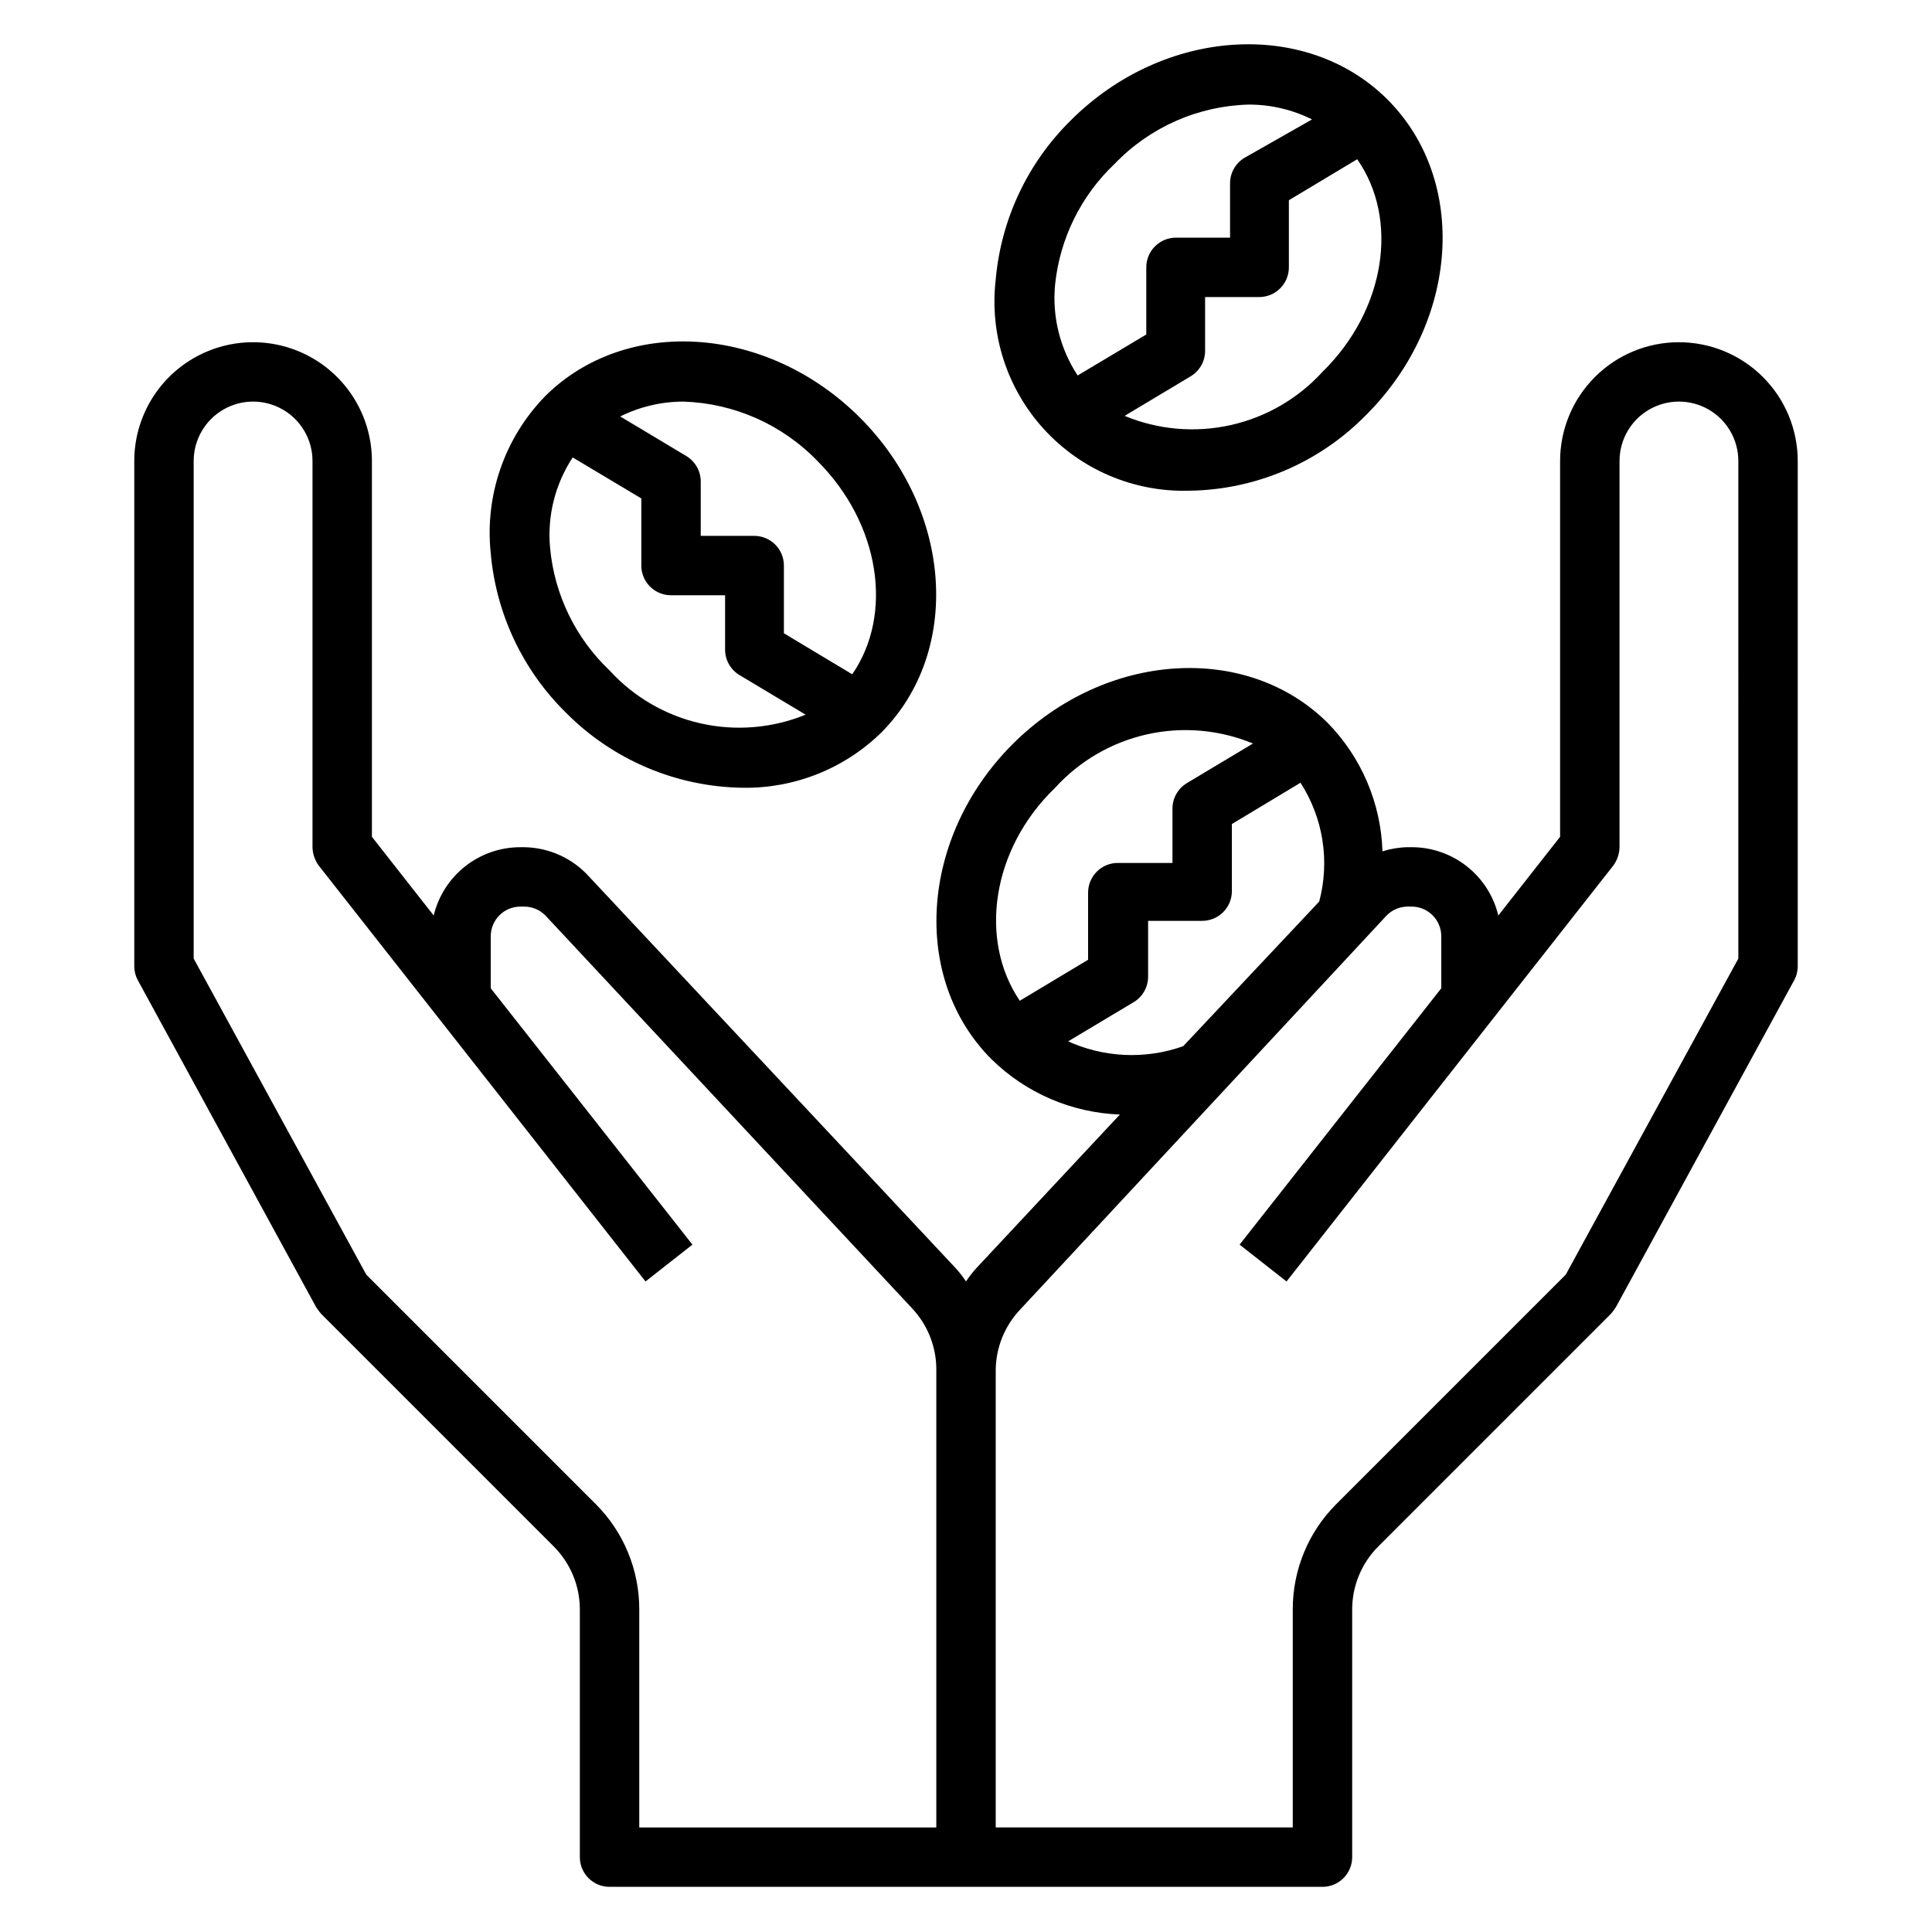
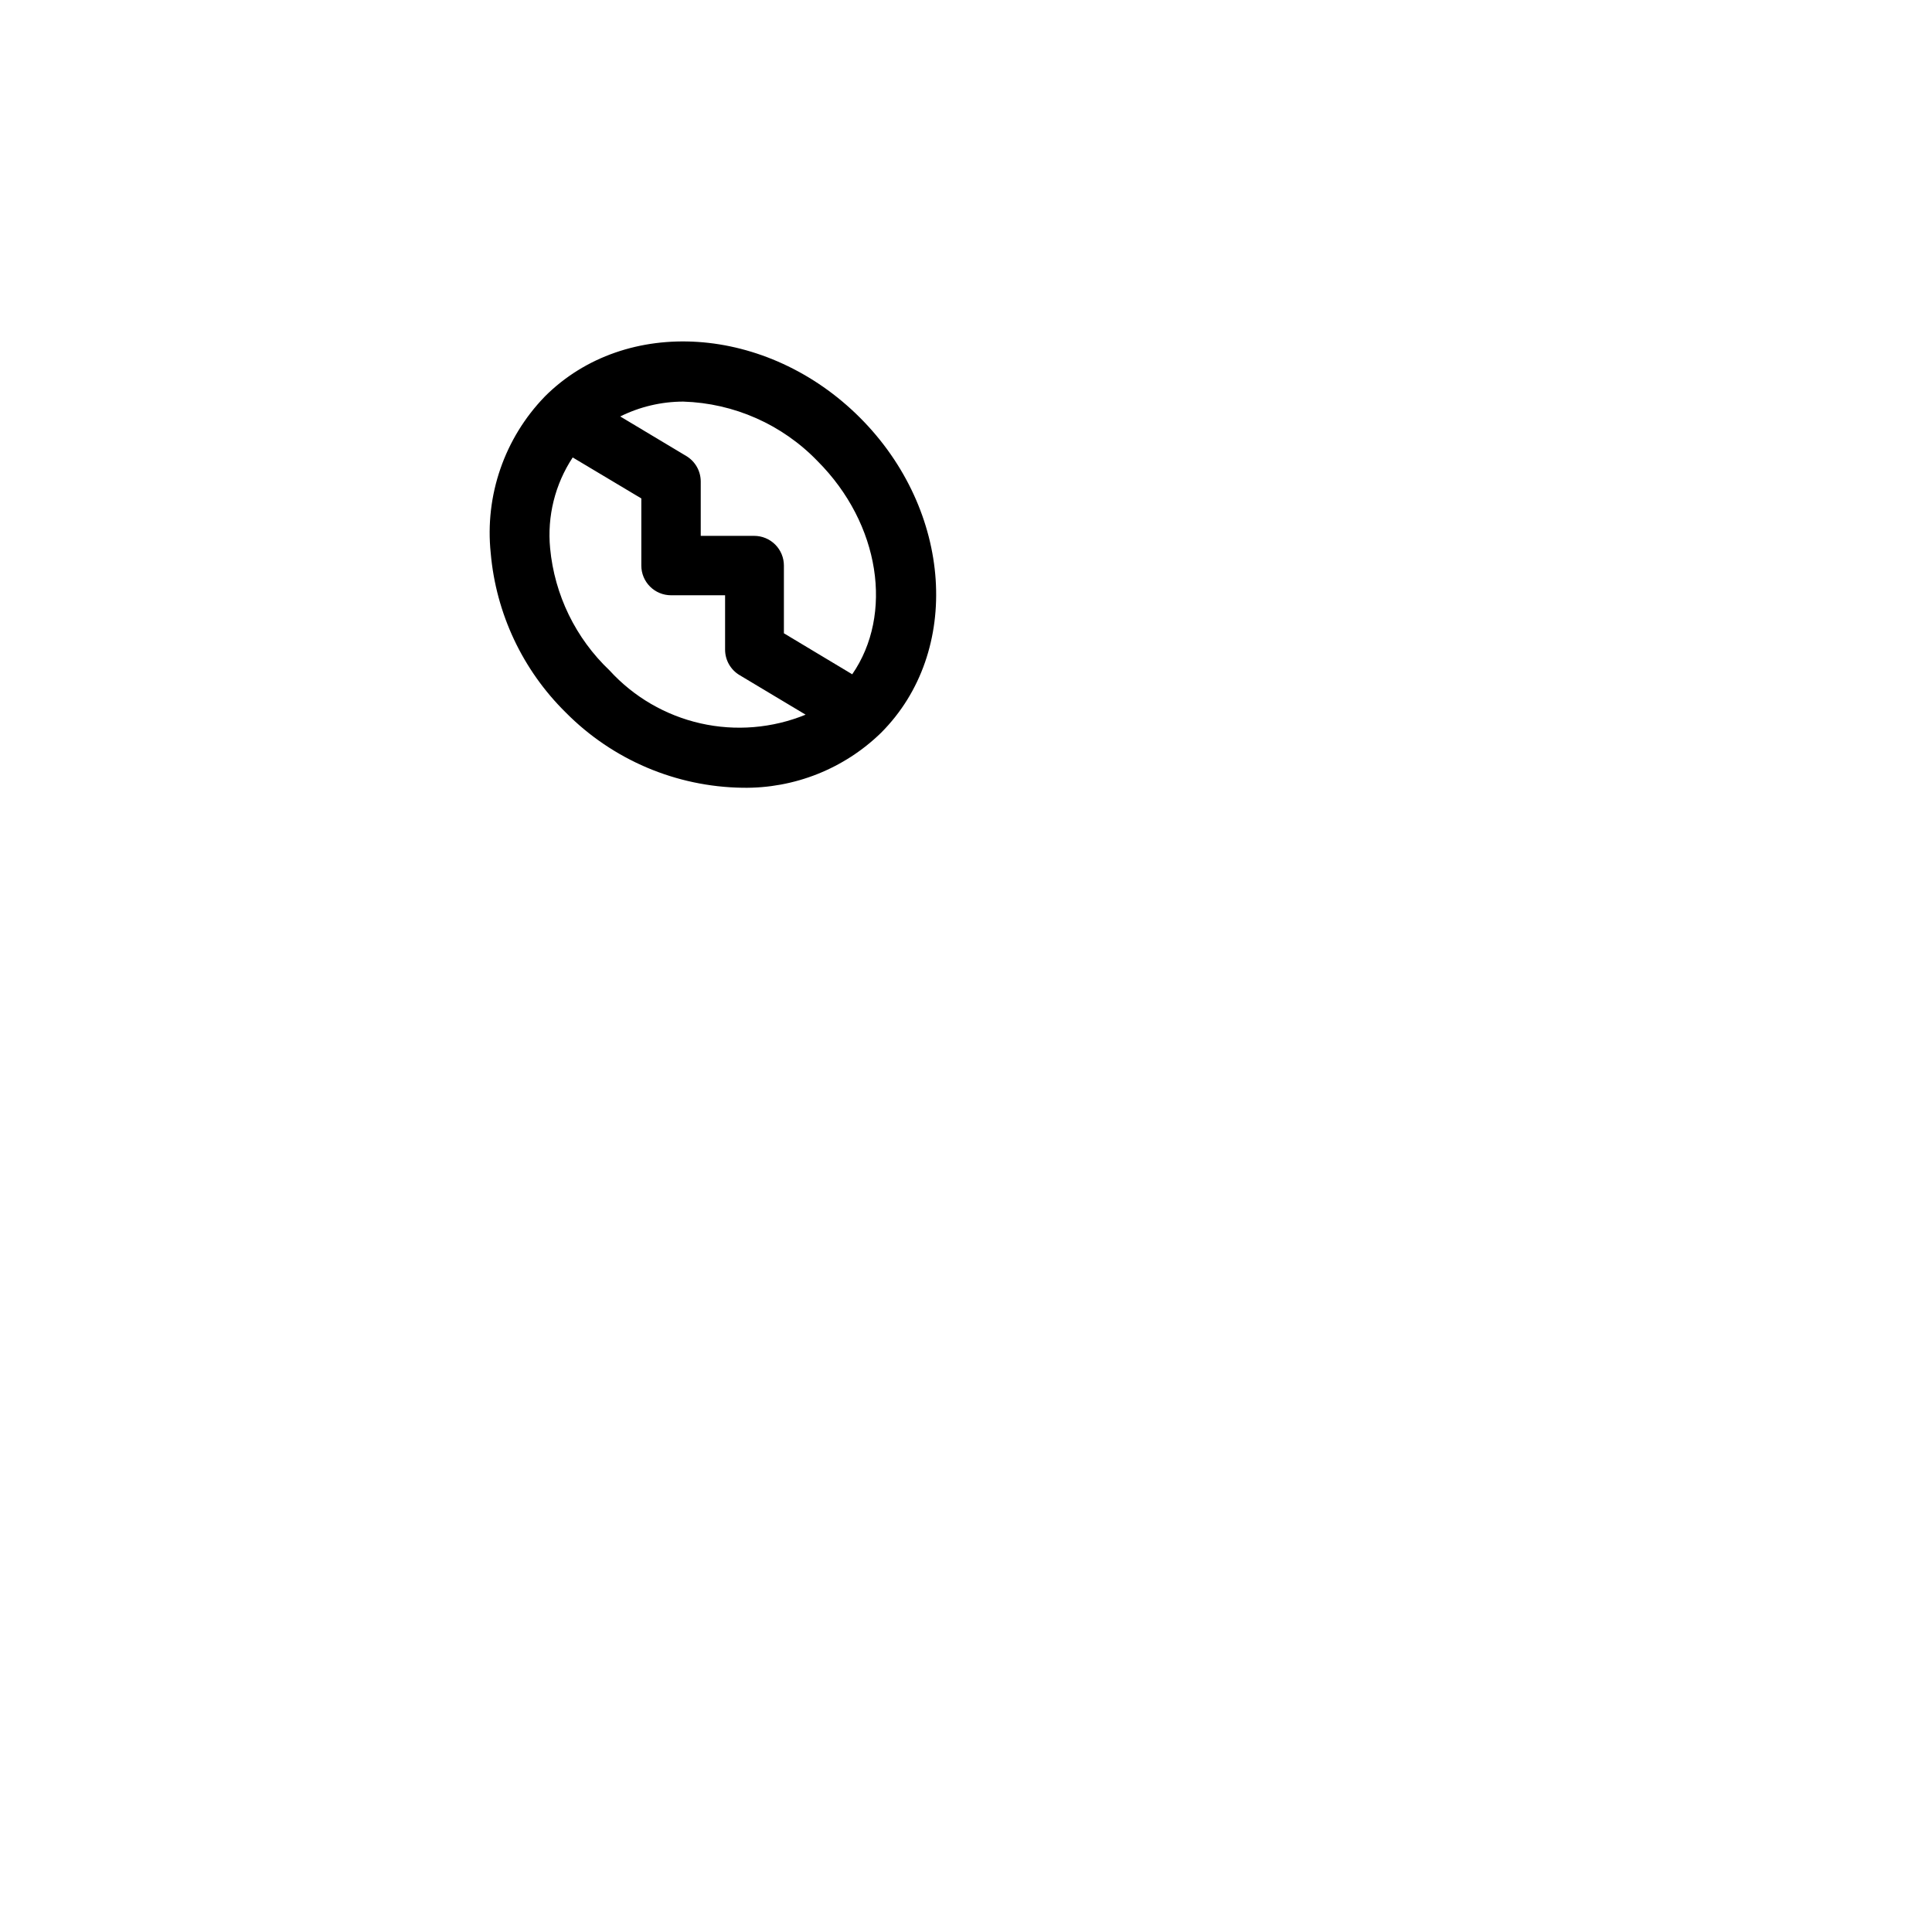
<svg xmlns="http://www.w3.org/2000/svg" fill="#000000" width="800px" height="800px" version="1.1" viewBox="144 144 512 512">
  <g>
-     <path d="m588.93 234.69c-8.352 0-16.359 3.316-22.266 9.223-5.902 5.902-9.223 13.914-9.223 22.266v99.578l-16.371 20.863c-1.238-5.164-4.184-9.758-8.352-13.043-4.172-3.285-9.328-5.07-14.637-5.062h-1.023c-2.269 0.043-4.523 0.414-6.691 1.102-0.398-12.75-5.566-24.887-14.484-34.008-21.492-21.41-58.961-18.973-83.523 5.59s-27.078 62.031-5.59 83.523l0.004-0.004c9.109 8.957 21.238 14.18 34.008 14.645l-38.102 40.777c-0.98 1.086-1.875 2.242-2.676 3.461-0.805-1.219-1.699-2.375-2.68-3.461l-97.141-103.75c-4.394-4.918-10.645-7.769-17.238-7.871h-1.023c-5.309-0.008-10.465 1.777-14.637 5.062-4.168 3.285-7.109 7.879-8.348 13.043l-16.375-20.863v-99.578c0-11.25-6.004-21.645-15.746-27.27s-21.746-5.625-31.488 0c-9.742 5.625-15.742 16.02-15.742 27.27v133.82c-0.008 1.316 0.316 2.617 0.945 3.777l47.23 86.594c0.402 0.633 0.852 1.238 1.34 1.809l61.637 61.637c4.43 4.426 6.922 10.43 6.93 16.691v65.652c0 2.086 0.828 4.09 2.305 5.566 1.477 1.477 3.477 2.305 5.566 2.305h188.93c2.09 0 4.094-0.828 5.566-2.305 1.477-1.477 2.309-3.481 2.309-5.566v-65.652c0.004-6.262 2.496-12.266 6.926-16.691l61.637-61.637c0.492-0.57 0.938-1.176 1.34-1.809l47.23-86.594c0.629-1.16 0.953-2.461 0.945-3.777v-133.82c0-8.352-3.316-16.363-9.223-22.266-5.902-5.906-13.914-9.223-22.266-9.223zm-165.31 118.08c6.469-7.117 14.977-12.062 24.359-14.16 9.383-2.102 19.188-1.25 28.07 2.43l-17.477 10.469v0.004c-2.391 1.418-3.856 3.988-3.856 6.769v14.406h-14.488c-4.344 0-7.871 3.523-7.871 7.871v17.789l-18.105 10.863c-10.941-16.137-7.477-40.223 9.367-56.441zm3.148 67.383 17.633-10.547h0.004c2.391-1.418 3.856-3.988 3.856-6.769v-14.801h14.328c2.086 0 4.09-0.828 5.566-2.305 1.477-1.477 2.305-3.477 2.305-5.566v-17.789l18.184-10.941c6.019 9.324 7.82 20.762 4.961 31.488l-36.055 38.336c-10.109 3.582-21.219 3.043-30.938-1.496zm-124.85 122.49-60.852-60.852-45.738-83.758v-131.86c0-5.625 3.004-10.824 7.875-13.637 4.871-2.812 10.871-2.812 15.742 0s7.871 8.012 7.871 13.637v102.34c0.035 1.758 0.613 3.461 1.656 4.879l86.594 110.21 12.438-9.762-53.453-67.934v-13.777c0-4.348 3.523-7.871 7.871-7.871h1.023c2.184 0.008 4.262 0.918 5.746 2.519l97.062 103.99c4.004 4.277 6.277 9.887 6.375 15.746v121.78h-78.719v-57.781c0.02-10.449-4.117-20.473-11.492-27.867zm302.76-144.61-45.738 83.758-60.852 60.852c-7.375 7.394-11.512 17.418-11.492 27.867v57.781h-78.719v-121.39c0.098-5.859 2.371-11.469 6.375-15.746l97.062-104.38c1.484-1.602 3.566-2.512 5.746-2.519h1.023c2.09 0 4.09 0.828 5.566 2.305 1.477 1.477 2.305 3.481 2.305 5.566v13.777l-53.449 67.938 12.438 9.762 86.594-110.21v-0.004c1.043-1.418 1.617-3.121 1.652-4.879v-102.34c0-5.625 3-10.824 7.871-13.637 4.871-2.812 10.875-2.812 15.746 0 4.871 2.812 7.871 8.012 7.871 13.637z" />
    <path d="m293.96 332.85c12.402 12.52 29.219 19.672 46.84 19.914 13.68 0.223 26.883-5.019 36.684-14.562 21.492-21.492 18.973-58.961-5.59-83.523s-62.031-27.078-83.523-5.59l0.004 0.004c-10.68 11.027-15.926 26.215-14.328 41.484 1.398 16.012 8.457 31 19.914 42.273zm31.098-82.422c13.457 0.41 26.227 6.059 35.578 15.746 16.688 16.688 20.152 40.699 9.211 56.52l-18.105-10.863v-17.949c0-2.086-0.828-4.09-2.305-5.566-1.477-1.477-3.481-2.305-5.566-2.305h-14.168v-14.406c-0.004-2.777-1.469-5.352-3.859-6.769l-17.477-10.469c5.188-2.578 10.898-3.926 16.691-3.938zm-29.285 14.801 18.184 10.863v17.789c0 2.09 0.828 4.09 2.305 5.566 1.477 1.477 3.481 2.305 5.566 2.305h14.328v14.406c0 2.781 1.465 5.356 3.859 6.769l17.477 10.469-0.004 0.004c-8.816 3.598-18.531 4.402-27.82 2.305-9.293-2.098-17.715-6.996-24.133-14.035-8.988-8.527-14.578-20.02-15.746-32.355-0.816-8.477 1.293-16.977 5.984-24.086z" />
-     <path d="m458.88 274.05c17.797-0.168 34.793-7.422 47.23-20.152 24.562-24.562 27.078-62.031 5.59-83.523-21.492-21.488-59.355-19.051-83.918 5.512-11.457 11.273-18.516 26.262-19.914 42.273-1.668 14.414 2.992 28.844 12.773 39.562 9.785 10.719 23.73 16.676 38.238 16.328zm35.578-31.488c-6.481 7.094-14.992 12.02-24.371 14.102-9.383 2.086-19.18 1.23-28.055-2.453l17.477-10.469c2.391-1.418 3.856-3.988 3.856-6.769v-14.25h14.328c2.086 0 4.09-0.828 5.566-2.305 1.477-1.477 2.305-3.477 2.305-5.566v-17.789l18.105-10.863c11.102 15.82 7.637 39.832-9.211 56.363zm-55.102-55.105c9.34-9.754 22.16-15.414 35.66-15.742 5.793 0.004 11.504 1.352 16.688 3.934l-17.867 10.156c-2.391 1.418-3.859 3.992-3.859 6.769v14.406h-14.328c-4.348 0-7.871 3.523-7.871 7.871v17.789l-18.184 10.863v0.004c-4.691-7.109-6.801-15.613-5.984-24.09 1.258-12.191 6.844-23.531 15.746-31.961z" />
  </g>
</svg>